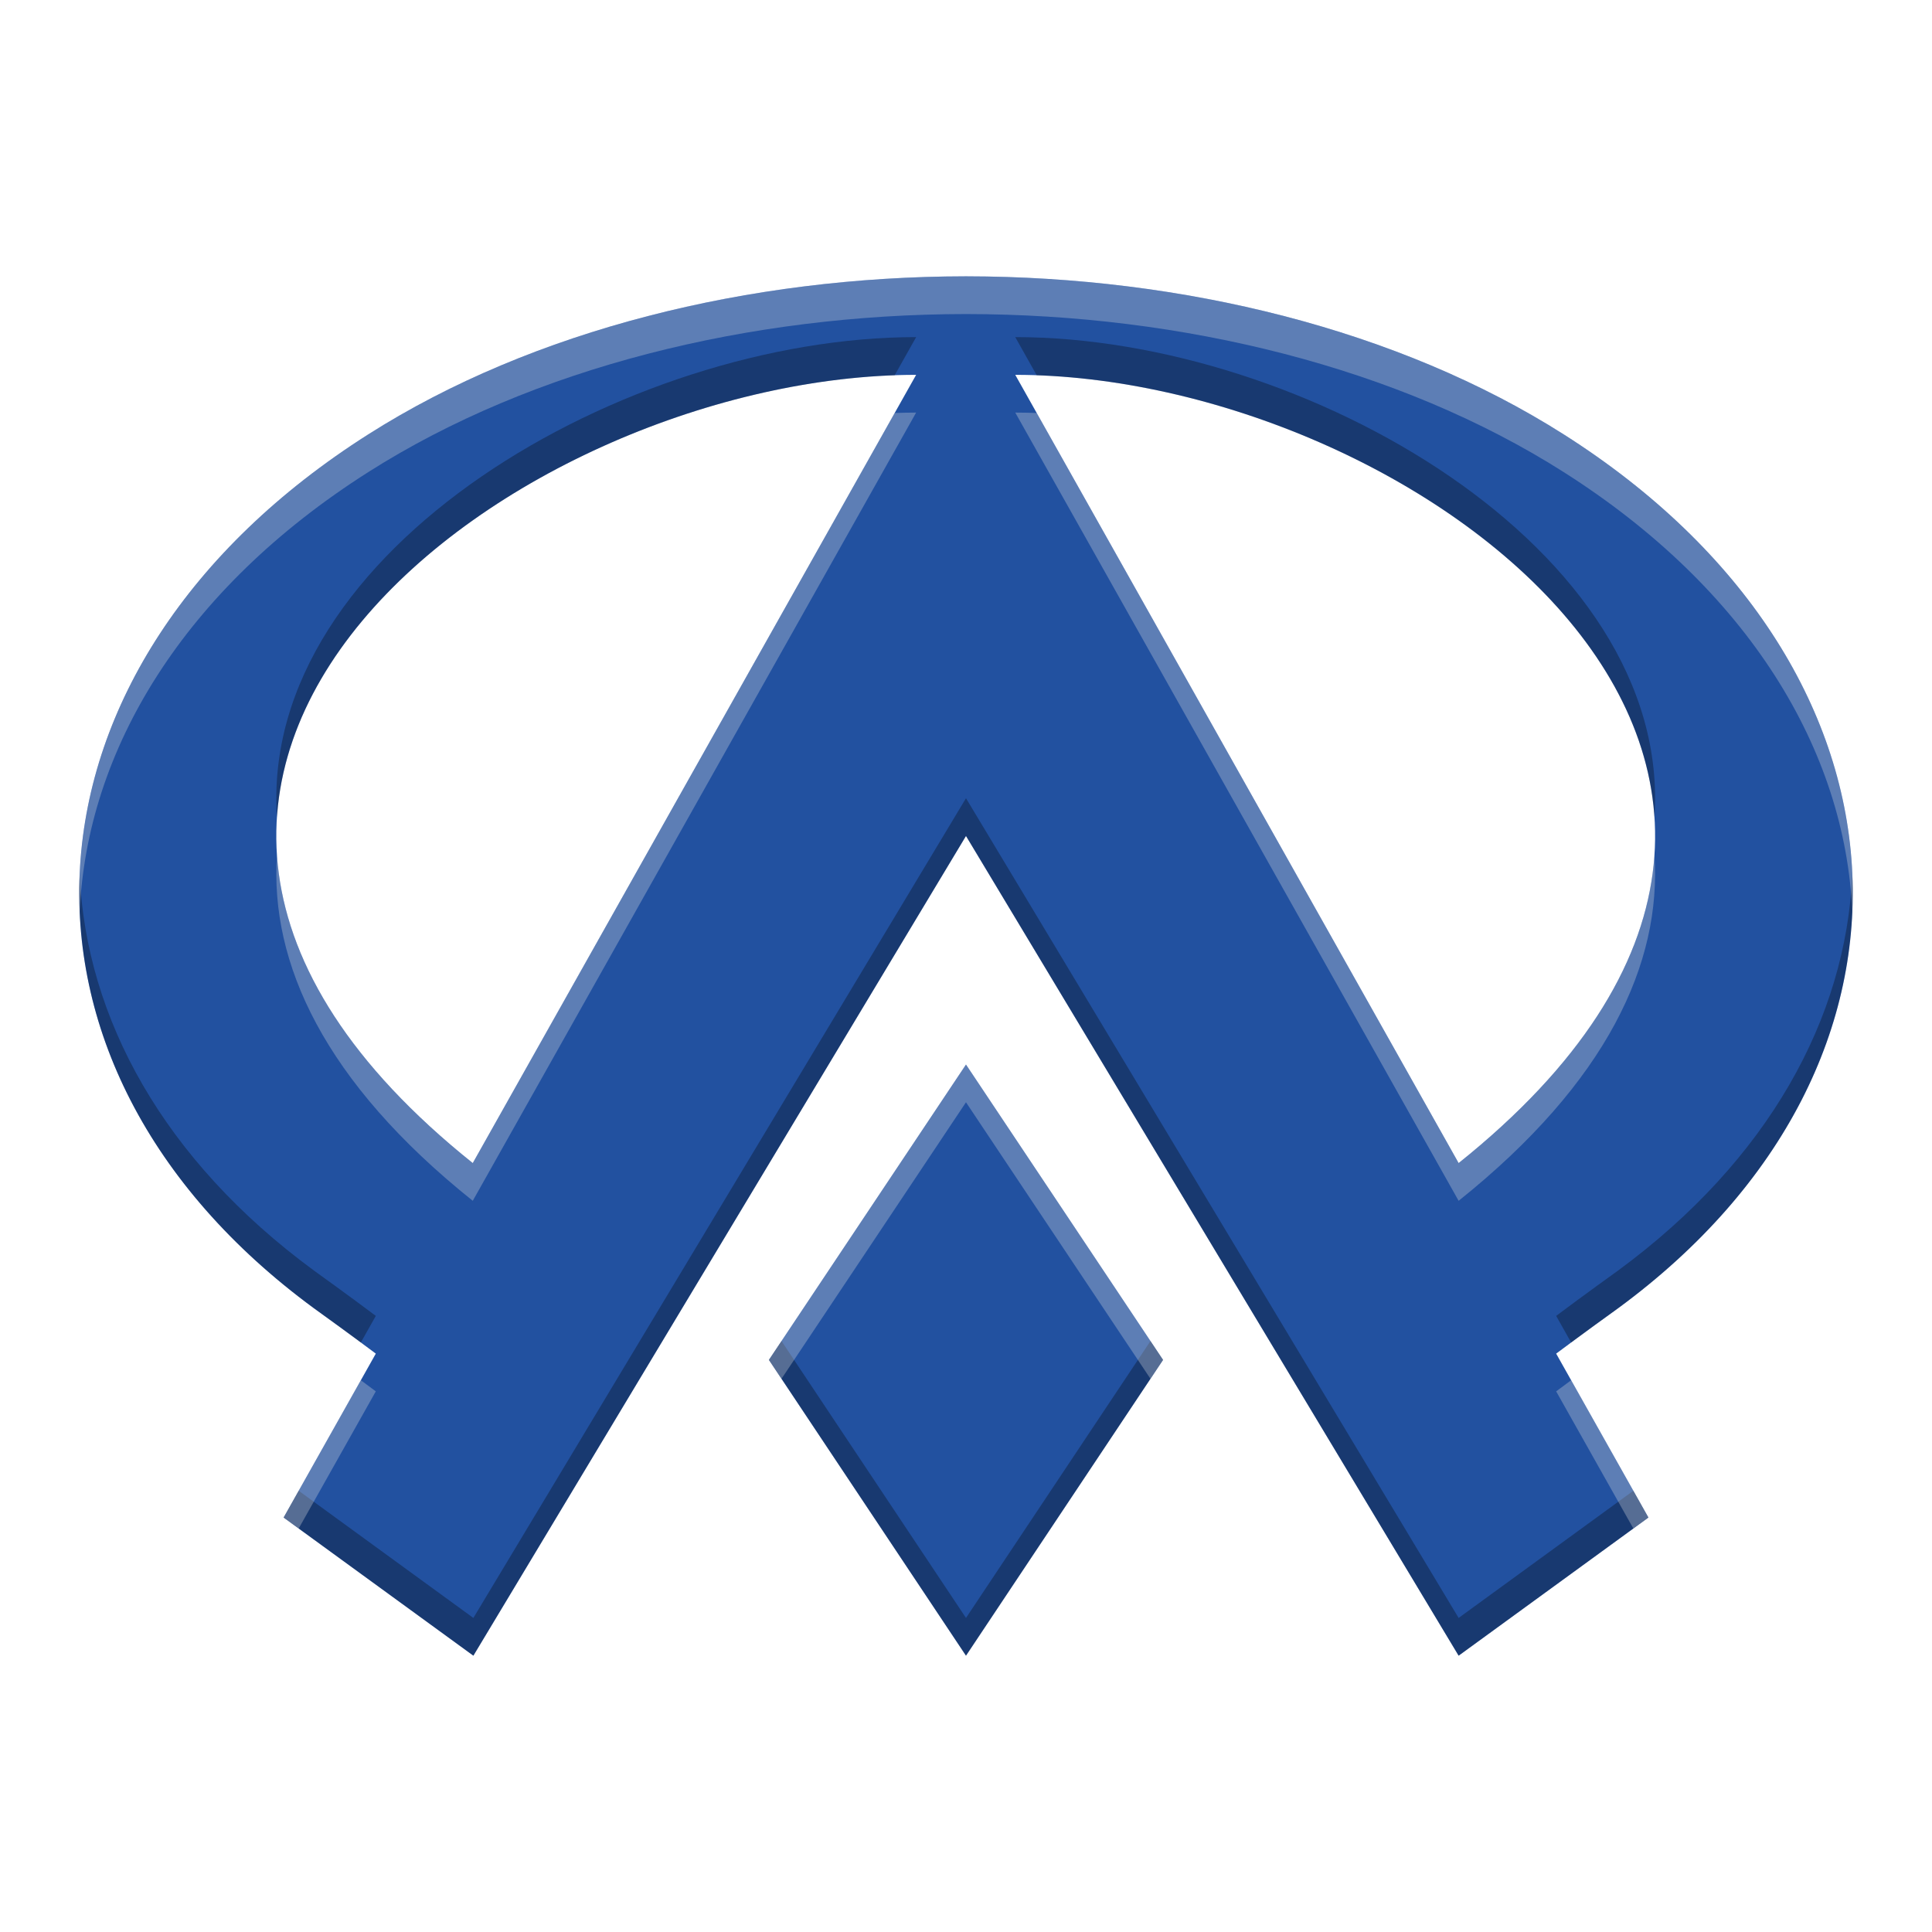
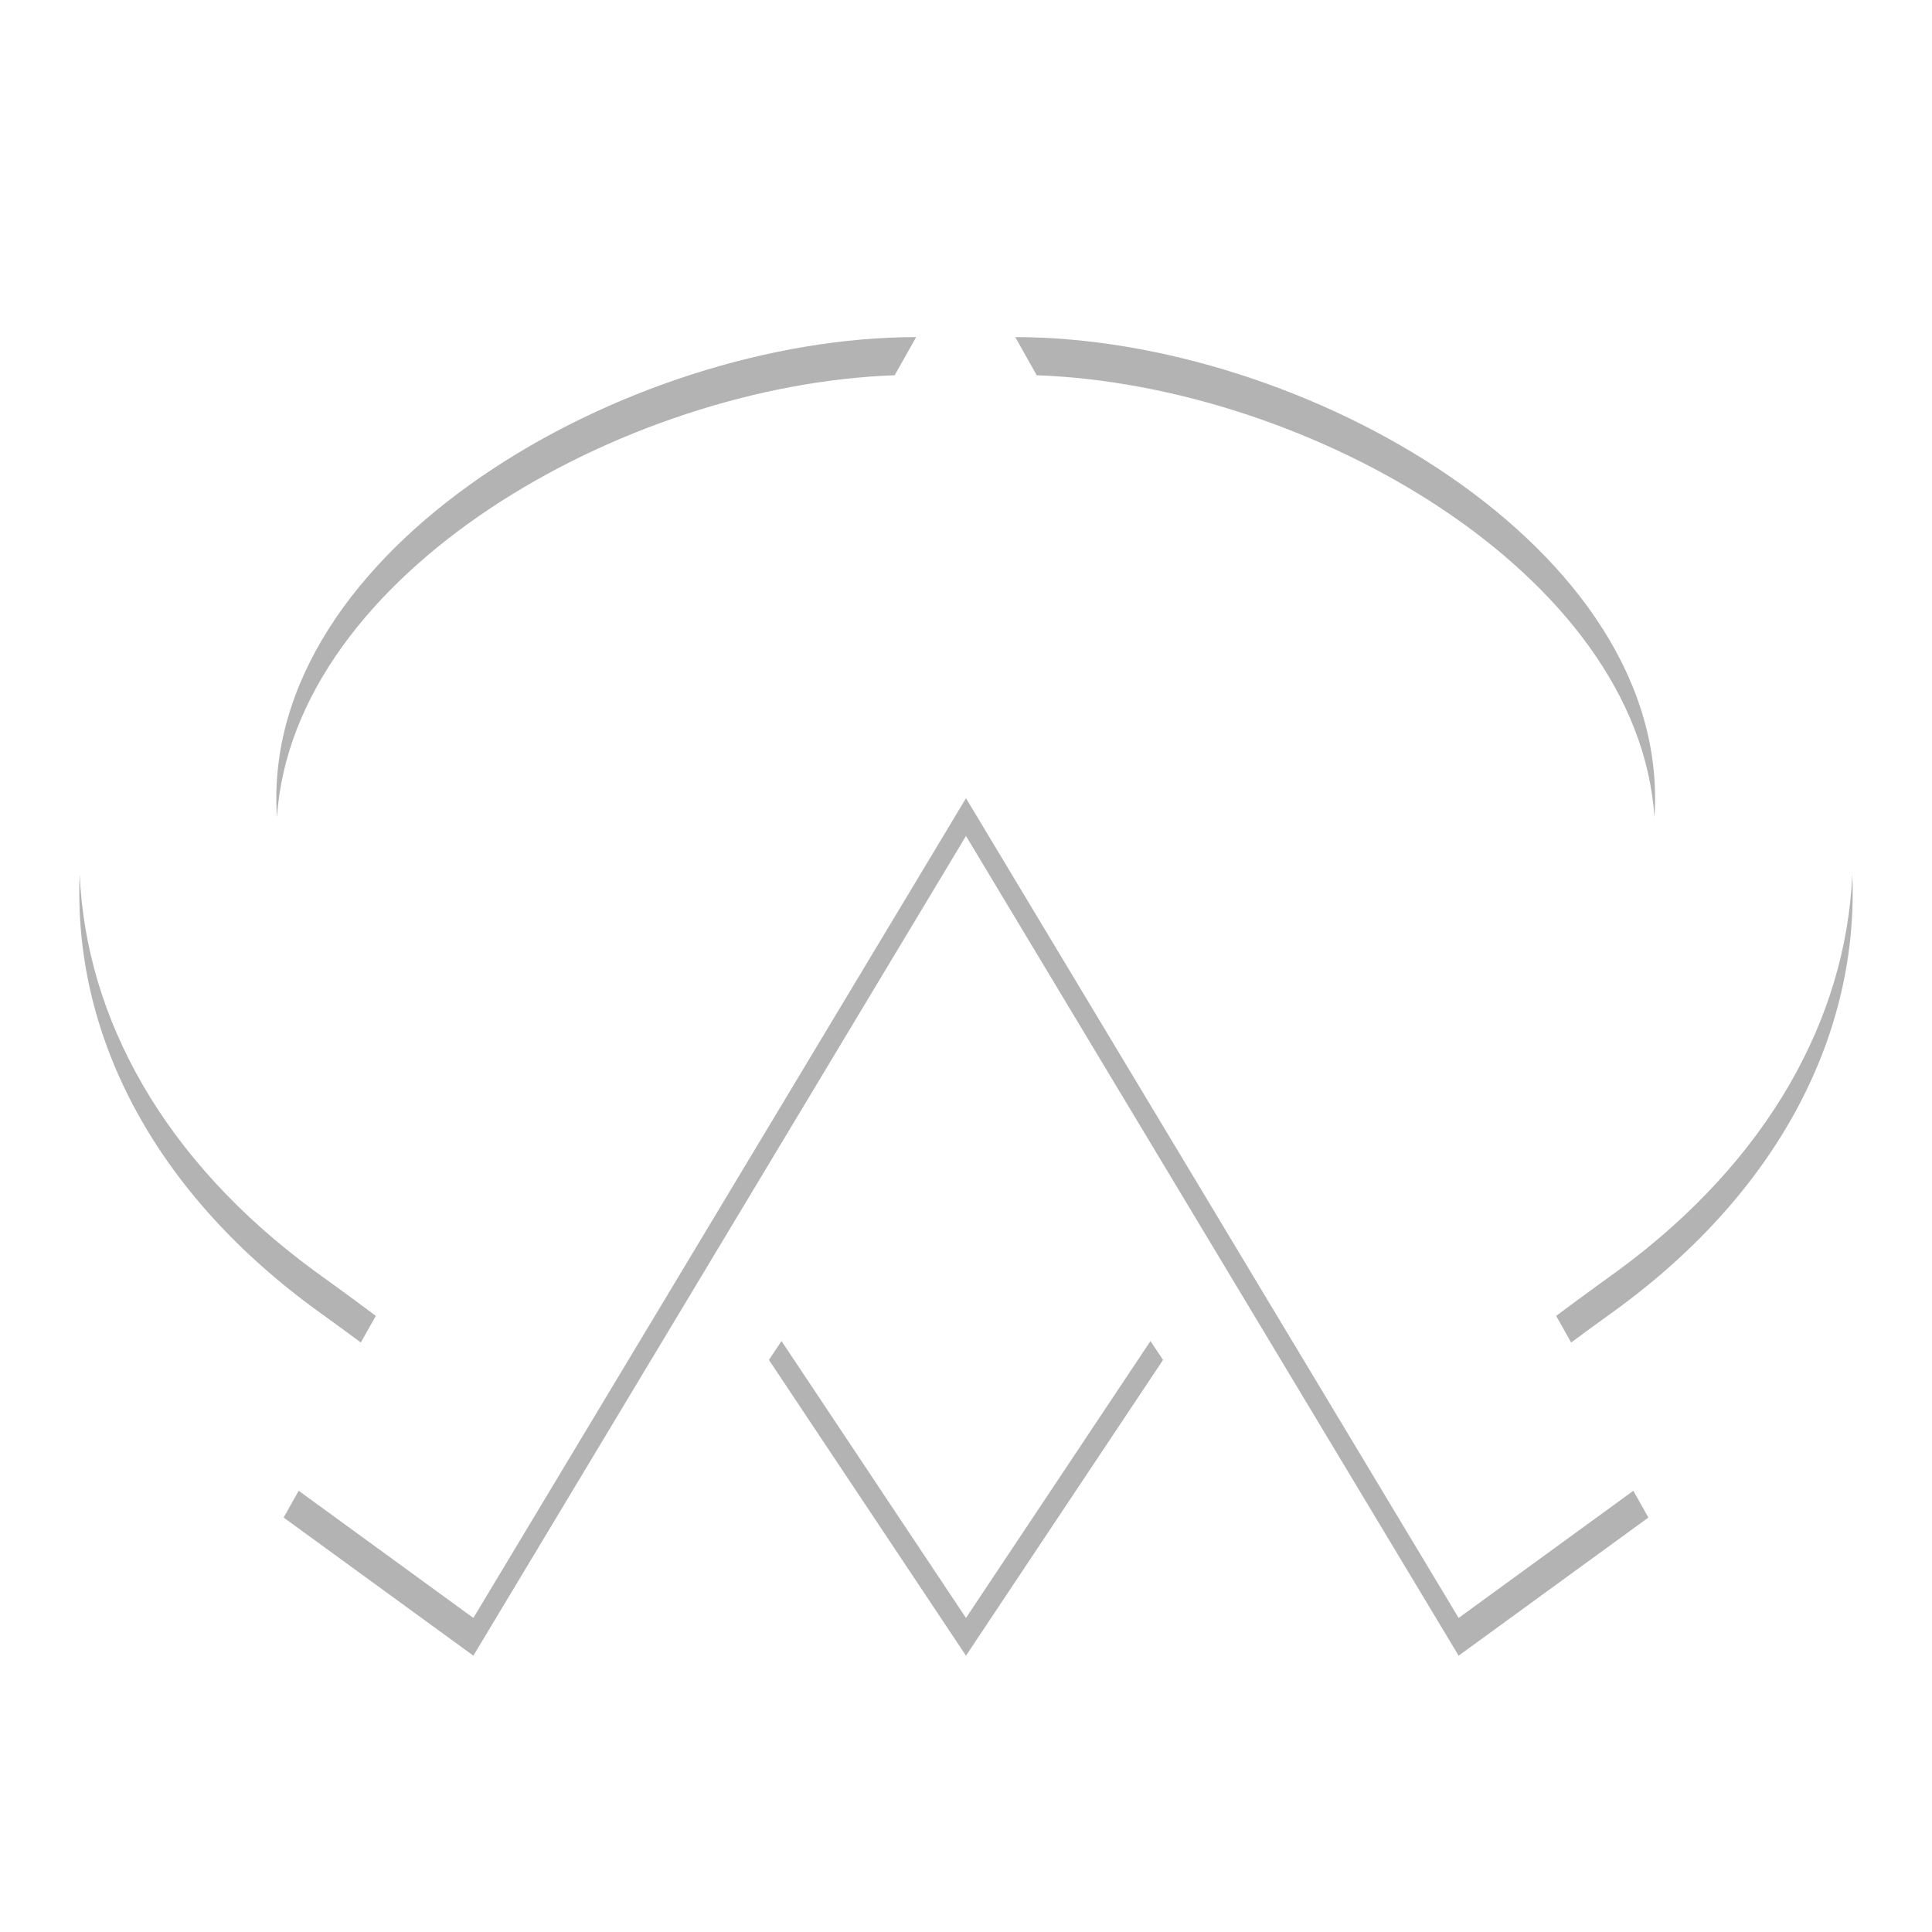
<svg xmlns="http://www.w3.org/2000/svg" width="384pt" height="384pt" version="1.1" viewBox="0 0 384 384">
-   <path d="M 191.997,54.92 C 148.955,54.958 105.989,65.496 73.203,86.329 1.111,132.119 -3.855,211.351 62.379,260.016 c 6.088,4.386 11.621,8.478 12.316,9.027 l -18.321,32.581 37.713,27.456 97.91,-162.926 97.917,162.926 37.72,-27.456 -18.334,-32.581 c 0.708,-0.548 6.228,-4.641 12.322,-9.027 C 387.849,211.351 382.896,132.099 310.791,86.329 278.006,65.496 235.046,54.958 191.997,54.92 Z M 182.091,74.503 93.966,231.17 C -3.944,152.837 103.758,74.503 182.091,74.503 Z m 19.698,0 c 78.333,0 186.041,78.333 88.125,156.666 z m -9.792,137.083 -39.167,58.705 39.167,58.788 39.167,-58.788 z m 0,0" style="fill:rgb(13.333%,31.764%,62.745%)" />
  <path style="opacity:0.3" d="M 242.787 89.338 C 166.221 89.338 68.618 145.468 73.395 216.578 C 77.707 151.988 165.153 101.988 237.1 99.449 L 242.787 89.338 z M 269.053 89.338 L 274.74 99.449 C 346.687 101.988 434.137 151.988 438.449 216.578 C 443.227 145.468 345.618 89.338 269.053 89.338 z M 255.996 211.537 L 125.449 428.773 L 79.156 395.068 L 75.166 402.164 L 125.449 438.773 L 255.996 221.537 L 386.551 438.773 L 436.844 402.164 L 432.852 395.07 L 386.551 428.773 L 255.996 211.537 z M 490.879 231.771 C 489.193 269.815 468.681 307.404 428.83 336.688 C 420.704 342.535 413.342 347.992 412.398 348.723 L 416.369 355.777 C 419.461 353.492 423.625 350.433 428.83 346.688 C 472.171 314.84 492.63 273.168 490.879 231.771 z M 21.121 231.779 C 19.368 273.173 39.826 314.839 83.172 346.688 C 88.369 350.432 92.535 353.49 95.627 355.775 L 99.594 348.723 C 98.667 347.992 91.289 342.535 83.172 336.688 C 43.317 307.404 22.805 269.82 21.121 231.779 z M 207.107 355.393 L 203.773 360.389 L 255.996 438.773 L 308.219 360.389 L 304.885 355.393 L 255.996 428.773 L 207.107 355.393 z" transform="scale(0.75)" />
-   <path style="fill:rgb(90.196%,90.196%,90.196%);opacity:0.3" d="M 255.996 73.227 C 198.606 73.277 141.319 87.328 97.605 115.105 C 44.863 148.605 19.074 195.529 21.121 241.779 C 22.94 198.839 48.662 156.192 97.605 125.105 C 141.319 97.328 198.606 83.277 255.996 83.227 C 313.395 83.278 370.675 97.328 414.389 125.105 C 463.341 156.18 489.062 198.827 490.879 241.771 C 492.928 195.517 467.141 148.592 414.389 115.105 C 370.675 87.328 313.395 73.278 255.996 73.227 z M 242.787 109.338 C 240.904 109.338 239.006 109.382 237.1 109.449 L 125.287 308.227 C 90.441 280.348 75.134 252.47 73.395 226.578 C 71.482 255.217 85.907 286.721 125.287 318.227 L 242.787 109.338 z M 269.053 109.338 L 386.551 318.227 C 425.933 286.721 440.361 255.217 438.449 226.578 C 436.71 252.47 421.399 280.348 386.551 308.227 L 274.74 109.449 C 272.833 109.382 270.936 109.338 269.053 109.338 z M 255.996 282.115 L 203.773 360.389 L 207.107 365.393 L 255.996 292.115 L 304.885 365.393 L 308.219 360.389 L 255.996 282.115 z M 95.627 365.775 L 75.166 402.164 L 79.156 405.068 L 99.594 368.723 C 99.261 368.46 97.364 367.059 95.627 365.775 z M 416.369 365.777 C 414.634 367.06 412.738 368.46 412.398 368.723 L 432.852 405.07 L 436.844 402.164 L 416.369 365.777 z" transform="scale(0.75)" />
</svg>